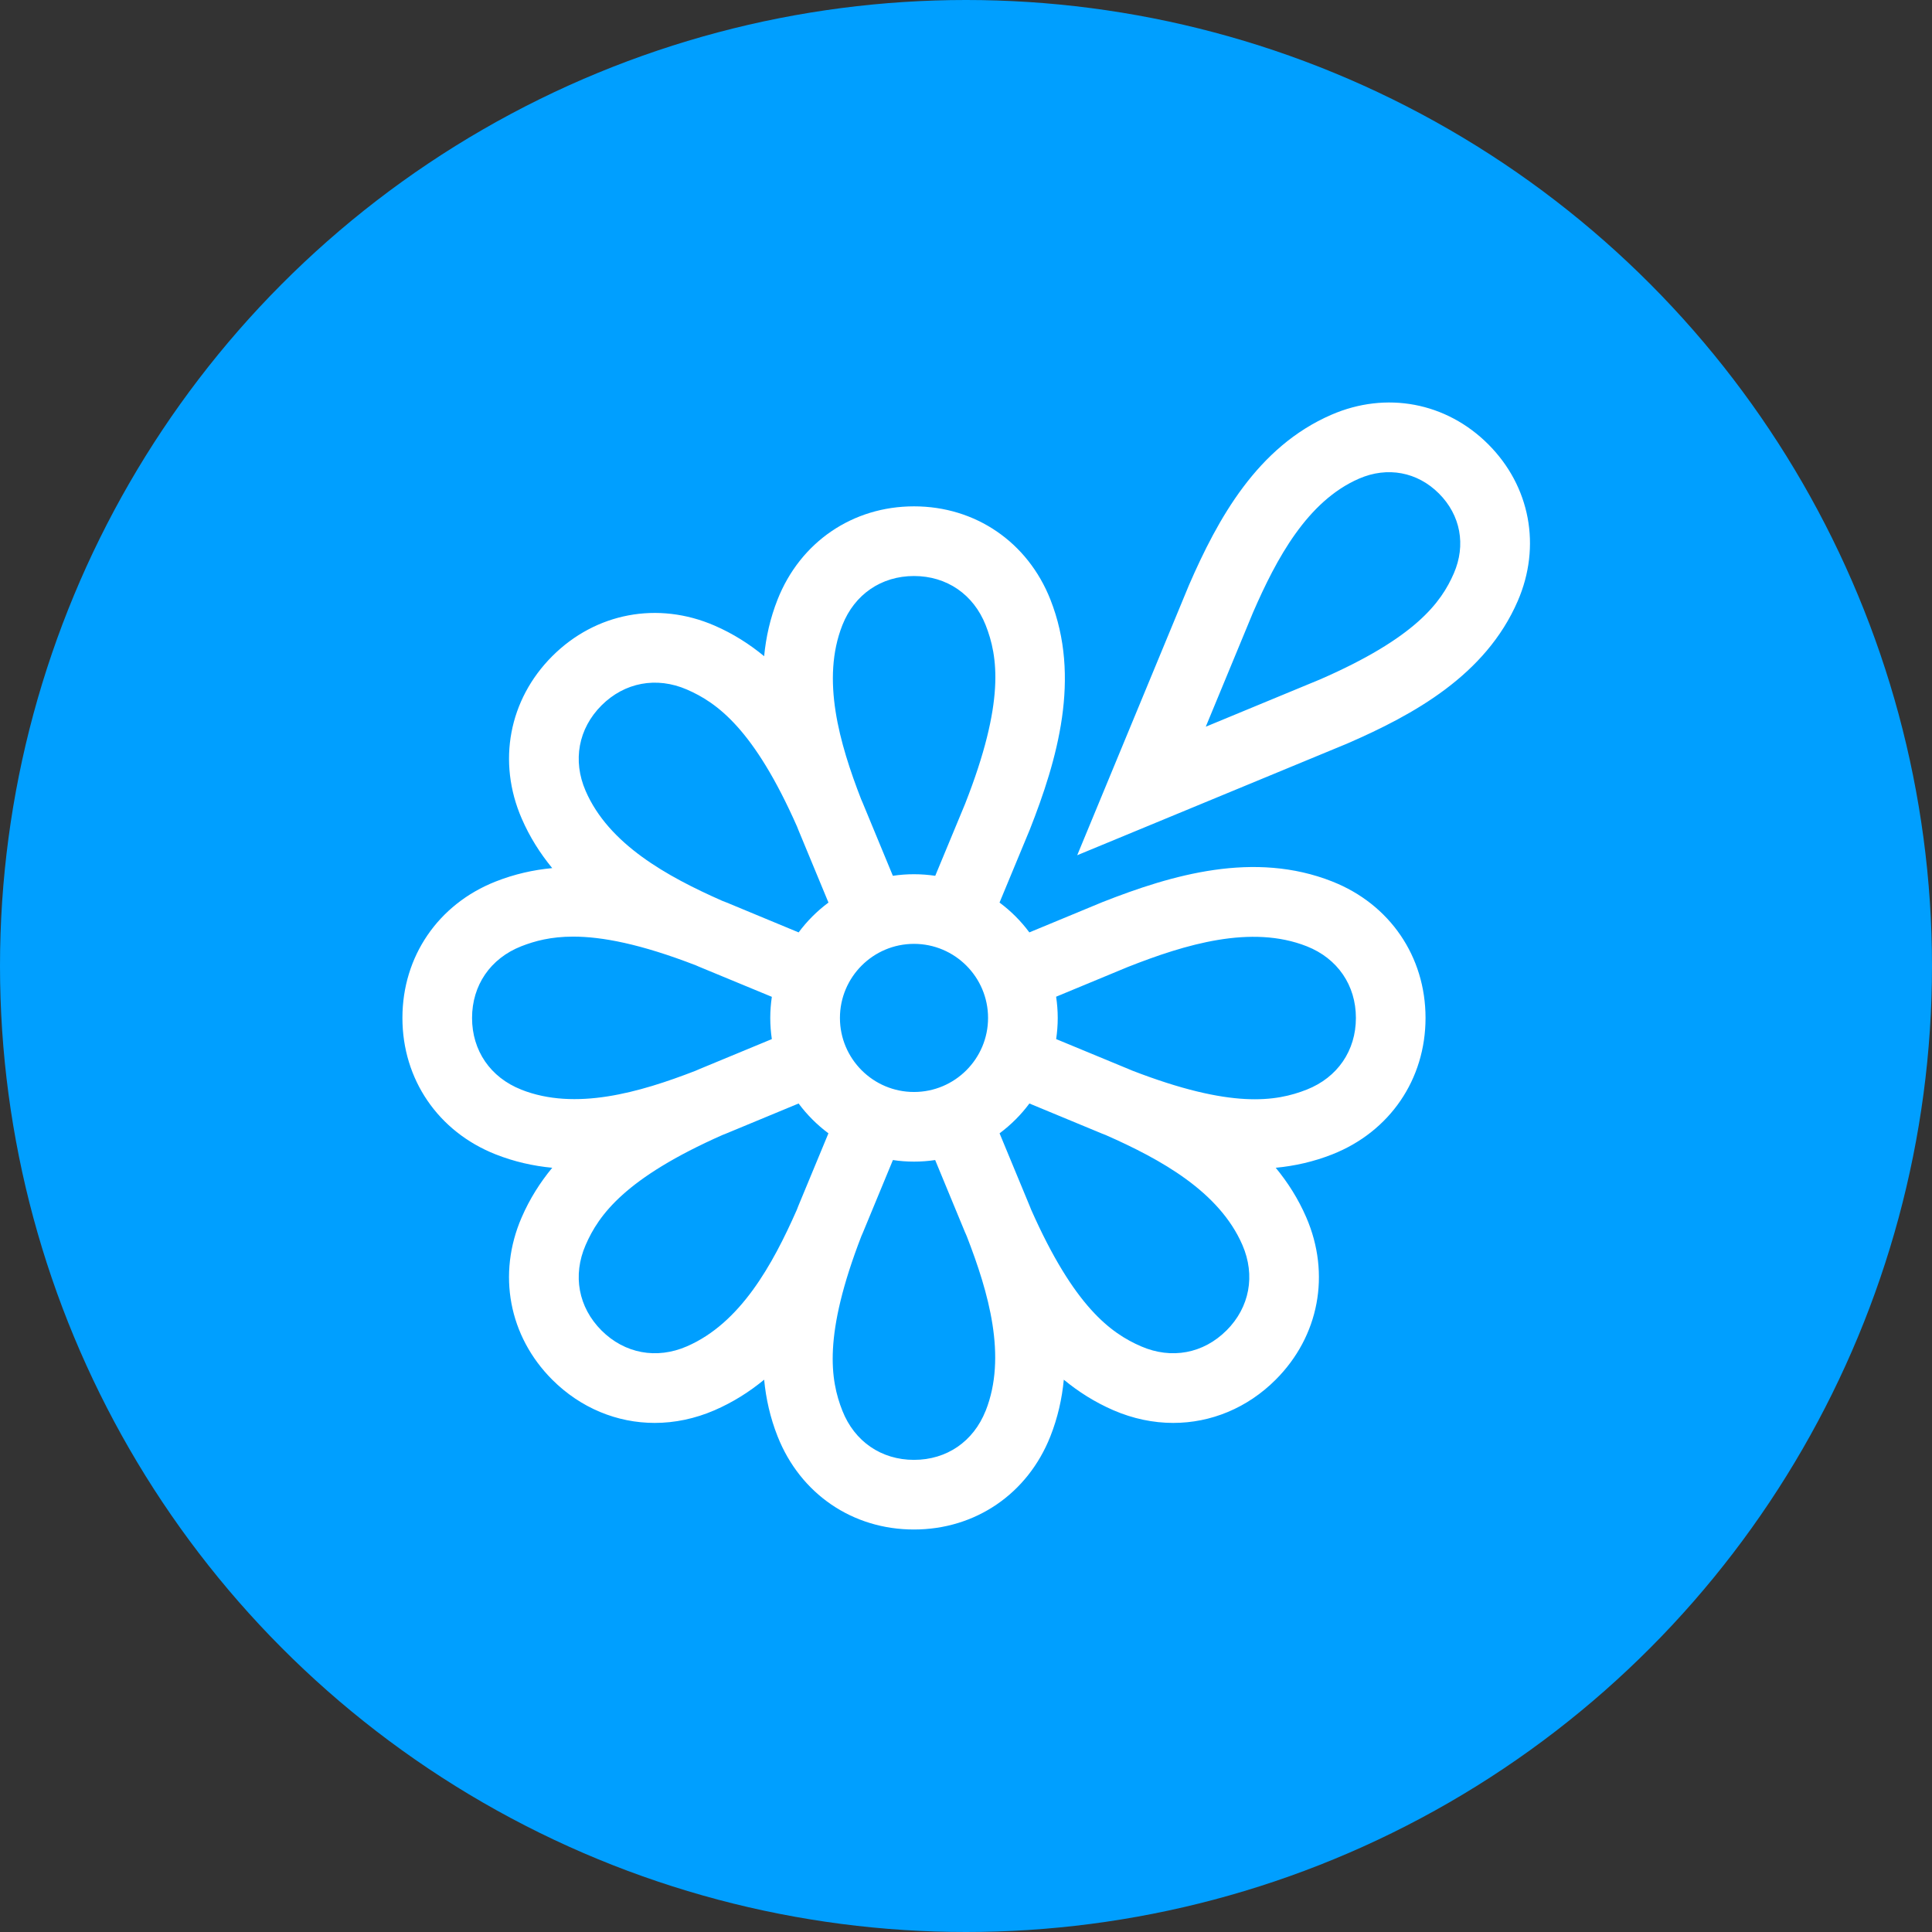
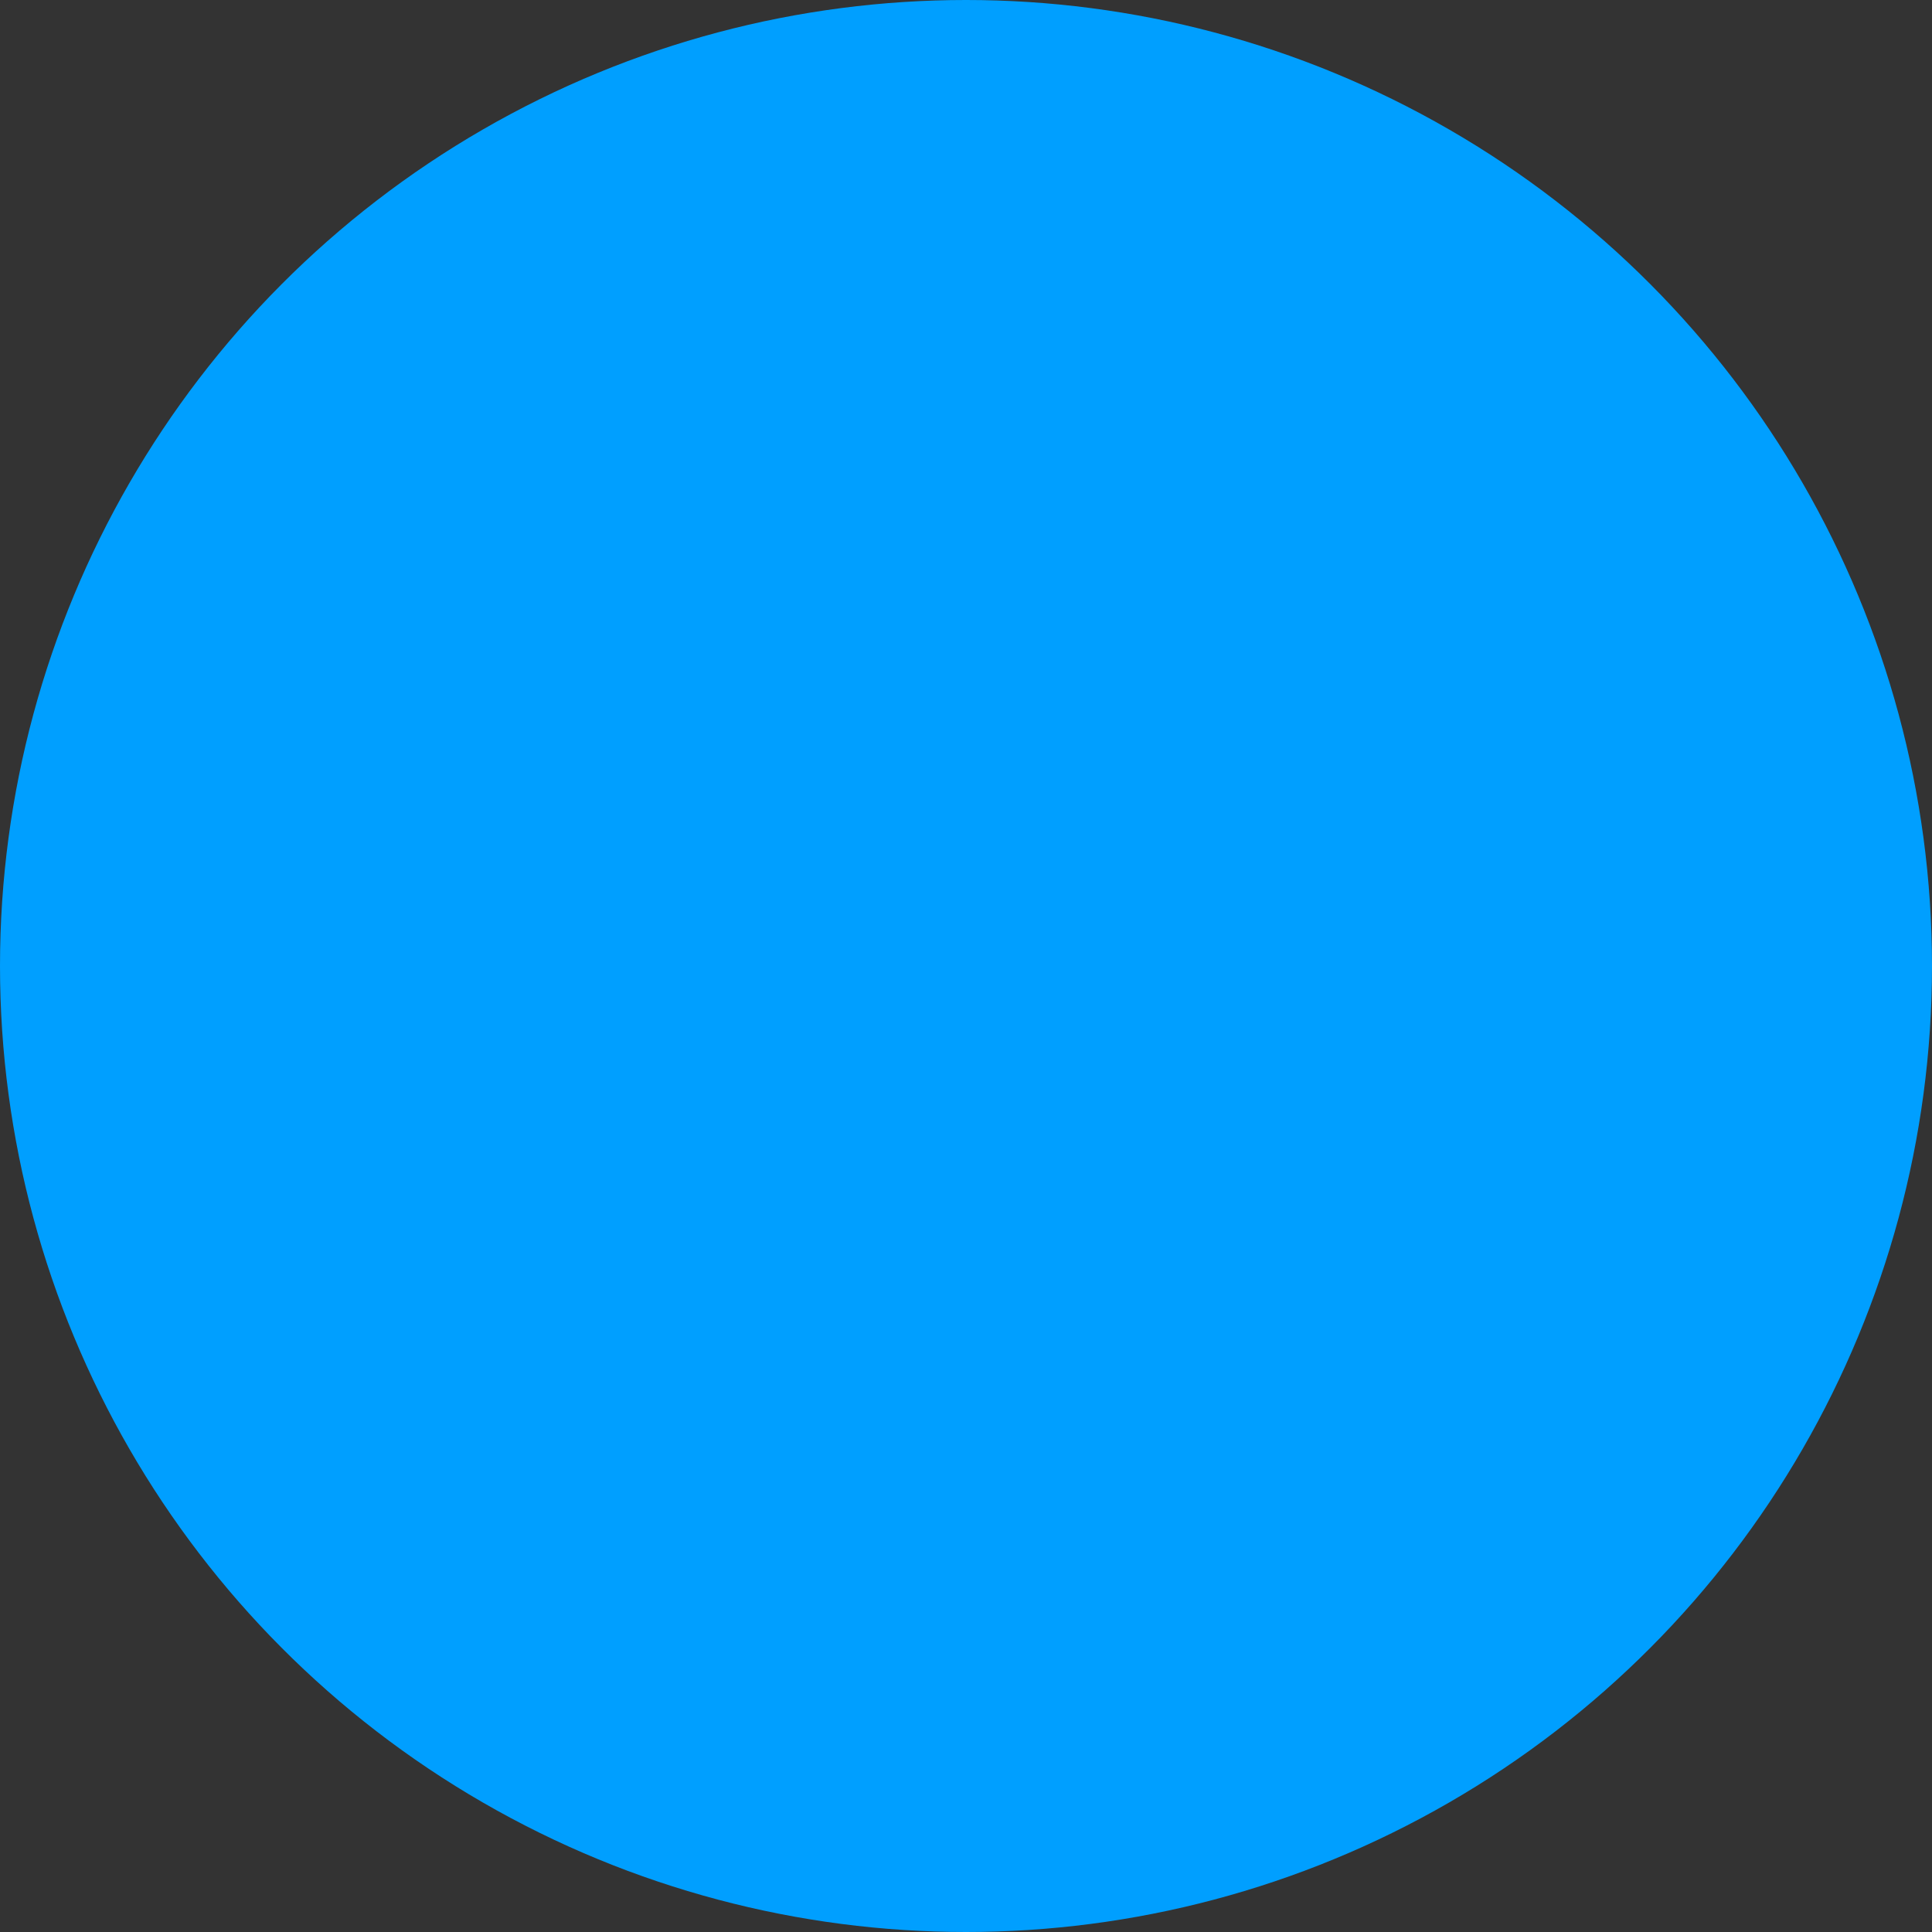
<svg xmlns="http://www.w3.org/2000/svg" width="48" height="48" viewBox="0 0 48 48" fill="none">
  <rect x="0" y="0" width="48" height="48" fill="#333333" stroke="none" />
  <circle cx="24" cy="24" r="24" fill="#009FFF" />
-   <path d="M36.974 11.037C35.932 9.995 34.439 9.714 33.079 10.304C31.235 11.102 30.256 12.891 29.541 14.534L26.763 21.248L33.463 18.477L33.477 18.471C35.121 17.756 36.909 16.777 37.708 14.932C38.298 13.572 38.017 12.079 36.974 11.037H36.974ZM36.12 14.245C35.806 14.969 35.166 15.848 32.794 16.881L29.957 18.055L31.131 15.217C31.71 13.885 32.477 12.45 33.766 11.891C34.471 11.585 35.213 11.724 35.75 12.261C36.287 12.798 36.426 13.54 36.12 14.245V14.245ZM33.104 21.902C31.161 21.133 29.122 21.73 27.384 22.415L25.574 23.165C25.365 22.883 25.115 22.633 24.833 22.424L25.578 20.628L25.584 20.614C26.268 18.876 26.864 16.837 26.096 14.894C25.532 13.467 24.233 12.58 22.708 12.58C21.182 12.58 19.884 13.467 19.319 14.894C19.135 15.36 19.03 15.831 18.985 16.303C18.62 16.002 18.212 15.742 17.753 15.543C16.344 14.932 14.8 15.224 13.72 16.303C12.642 17.382 12.351 18.927 12.961 20.335C13.16 20.795 13.419 21.202 13.72 21.568C13.249 21.612 12.778 21.718 12.312 21.902C10.885 22.466 9.998 23.765 9.998 25.29C9.998 26.816 10.885 28.114 12.312 28.679C12.777 28.863 13.249 28.968 13.72 29.013C13.419 29.378 13.16 29.785 12.961 30.245C12.35 31.653 12.642 33.199 13.72 34.278C14.426 34.983 15.331 35.352 16.267 35.352C16.762 35.352 17.265 35.248 17.753 35.037C18.212 34.838 18.62 34.579 18.985 34.278C19.03 34.749 19.135 35.22 19.319 35.686C19.883 37.114 21.182 38.001 22.707 38C24.233 38 25.532 37.113 26.096 35.686C26.28 35.221 26.385 34.749 26.43 34.278C26.795 34.579 27.203 34.838 27.662 35.037C28.15 35.248 28.653 35.352 29.148 35.352C30.084 35.352 30.989 34.983 31.694 34.278C32.773 33.199 33.064 31.654 32.454 30.245C32.255 29.785 31.996 29.378 31.695 29.013C32.166 28.968 32.637 28.863 33.103 28.679C34.531 28.114 35.417 26.816 35.417 25.29C35.417 23.765 34.531 22.466 33.103 21.902H33.104ZM12.948 27.07C12.184 26.768 11.728 26.102 11.728 25.291C11.728 24.479 12.184 23.813 12.948 23.511C13.284 23.379 13.686 23.27 14.241 23.27C14.95 23.27 15.908 23.449 17.29 23.984C17.316 23.995 17.342 24.006 17.368 24.018L19.176 24.766C19.151 24.938 19.137 25.113 19.137 25.291C19.137 25.469 19.151 25.644 19.176 25.816L17.382 26.559L17.368 26.565C17.338 26.578 17.308 26.591 17.278 26.604C15.882 27.145 14.293 27.603 12.948 27.071L12.948 27.07ZM19.838 29.952L19.832 29.967C19.821 29.997 19.809 30.026 19.797 30.057C19.193 31.427 18.393 32.875 17.065 33.45C16.312 33.777 15.519 33.629 14.944 33.055C14.37 32.48 14.222 31.687 14.549 30.934C14.876 30.179 15.539 29.265 17.953 28.197C17.979 28.187 18.006 28.177 18.032 28.166L19.841 27.416C20.051 27.698 20.301 27.948 20.582 28.157L19.838 29.952ZM19.841 23.165L18.046 22.42L18.032 22.415C18.002 22.402 17.972 22.391 17.942 22.38C16.572 21.775 15.123 20.975 14.549 19.648C14.222 18.894 14.37 18.101 14.944 17.526C15.519 16.952 16.312 16.805 17.065 17.131C17.82 17.458 18.734 18.121 19.801 20.533C19.812 20.56 19.822 20.588 19.833 20.614L20.583 22.424C20.301 22.633 20.051 22.883 19.842 23.165H19.841ZM24.488 35.05C24.185 35.814 23.521 36.27 22.708 36.27C21.896 36.27 21.231 35.814 20.929 35.05C20.627 34.285 20.449 33.17 21.401 30.71C21.412 30.683 21.424 30.656 21.436 30.63L22.184 28.821C22.356 28.847 22.53 28.86 22.709 28.86C22.887 28.86 23.062 28.847 23.234 28.821L23.976 30.616L23.983 30.63C23.995 30.66 24.009 30.689 24.021 30.719C24.563 32.115 25.021 33.705 24.489 35.05H24.488ZM20.868 25.29C20.868 24.276 21.693 23.45 22.708 23.45C23.723 23.45 24.548 24.276 24.548 25.29C24.548 26.305 23.723 27.13 22.708 27.13C21.693 27.13 20.868 26.305 20.868 25.29ZM23.977 19.973L23.236 21.759C23.064 21.734 22.888 21.72 22.708 21.72C22.529 21.72 22.355 21.733 22.183 21.759L21.441 19.965L21.435 19.95C21.422 19.921 21.409 19.891 21.396 19.861C20.855 18.466 20.397 16.876 20.929 15.53C21.231 14.767 21.896 14.311 22.708 14.311C23.521 14.311 24.186 14.767 24.488 15.53C24.794 16.306 24.974 17.44 23.977 19.973ZM30.472 33.054C29.898 33.629 29.105 33.777 28.351 33.45C27.596 33.123 26.683 32.46 25.616 30.048C25.605 30.021 25.595 29.994 25.584 29.967L24.834 28.157C25.115 27.948 25.366 27.698 25.575 27.416L27.37 28.16L27.384 28.166C27.413 28.178 27.443 28.189 27.472 28.2C28.843 28.805 30.292 29.605 30.868 30.933C31.194 31.687 31.047 32.48 30.473 33.054H30.472ZM32.468 27.07C31.703 27.372 30.588 27.55 28.128 26.598C28.101 26.587 28.075 26.575 28.048 26.564L26.24 25.816C26.265 25.644 26.279 25.469 26.279 25.291C26.279 25.112 26.265 24.935 26.239 24.763L28.026 24.022C29.448 23.462 31.087 22.965 32.468 23.511C33.231 23.813 33.687 24.478 33.687 25.29C33.687 26.102 33.231 26.768 32.468 27.07L32.468 27.07Z" fill="white" />
</svg>